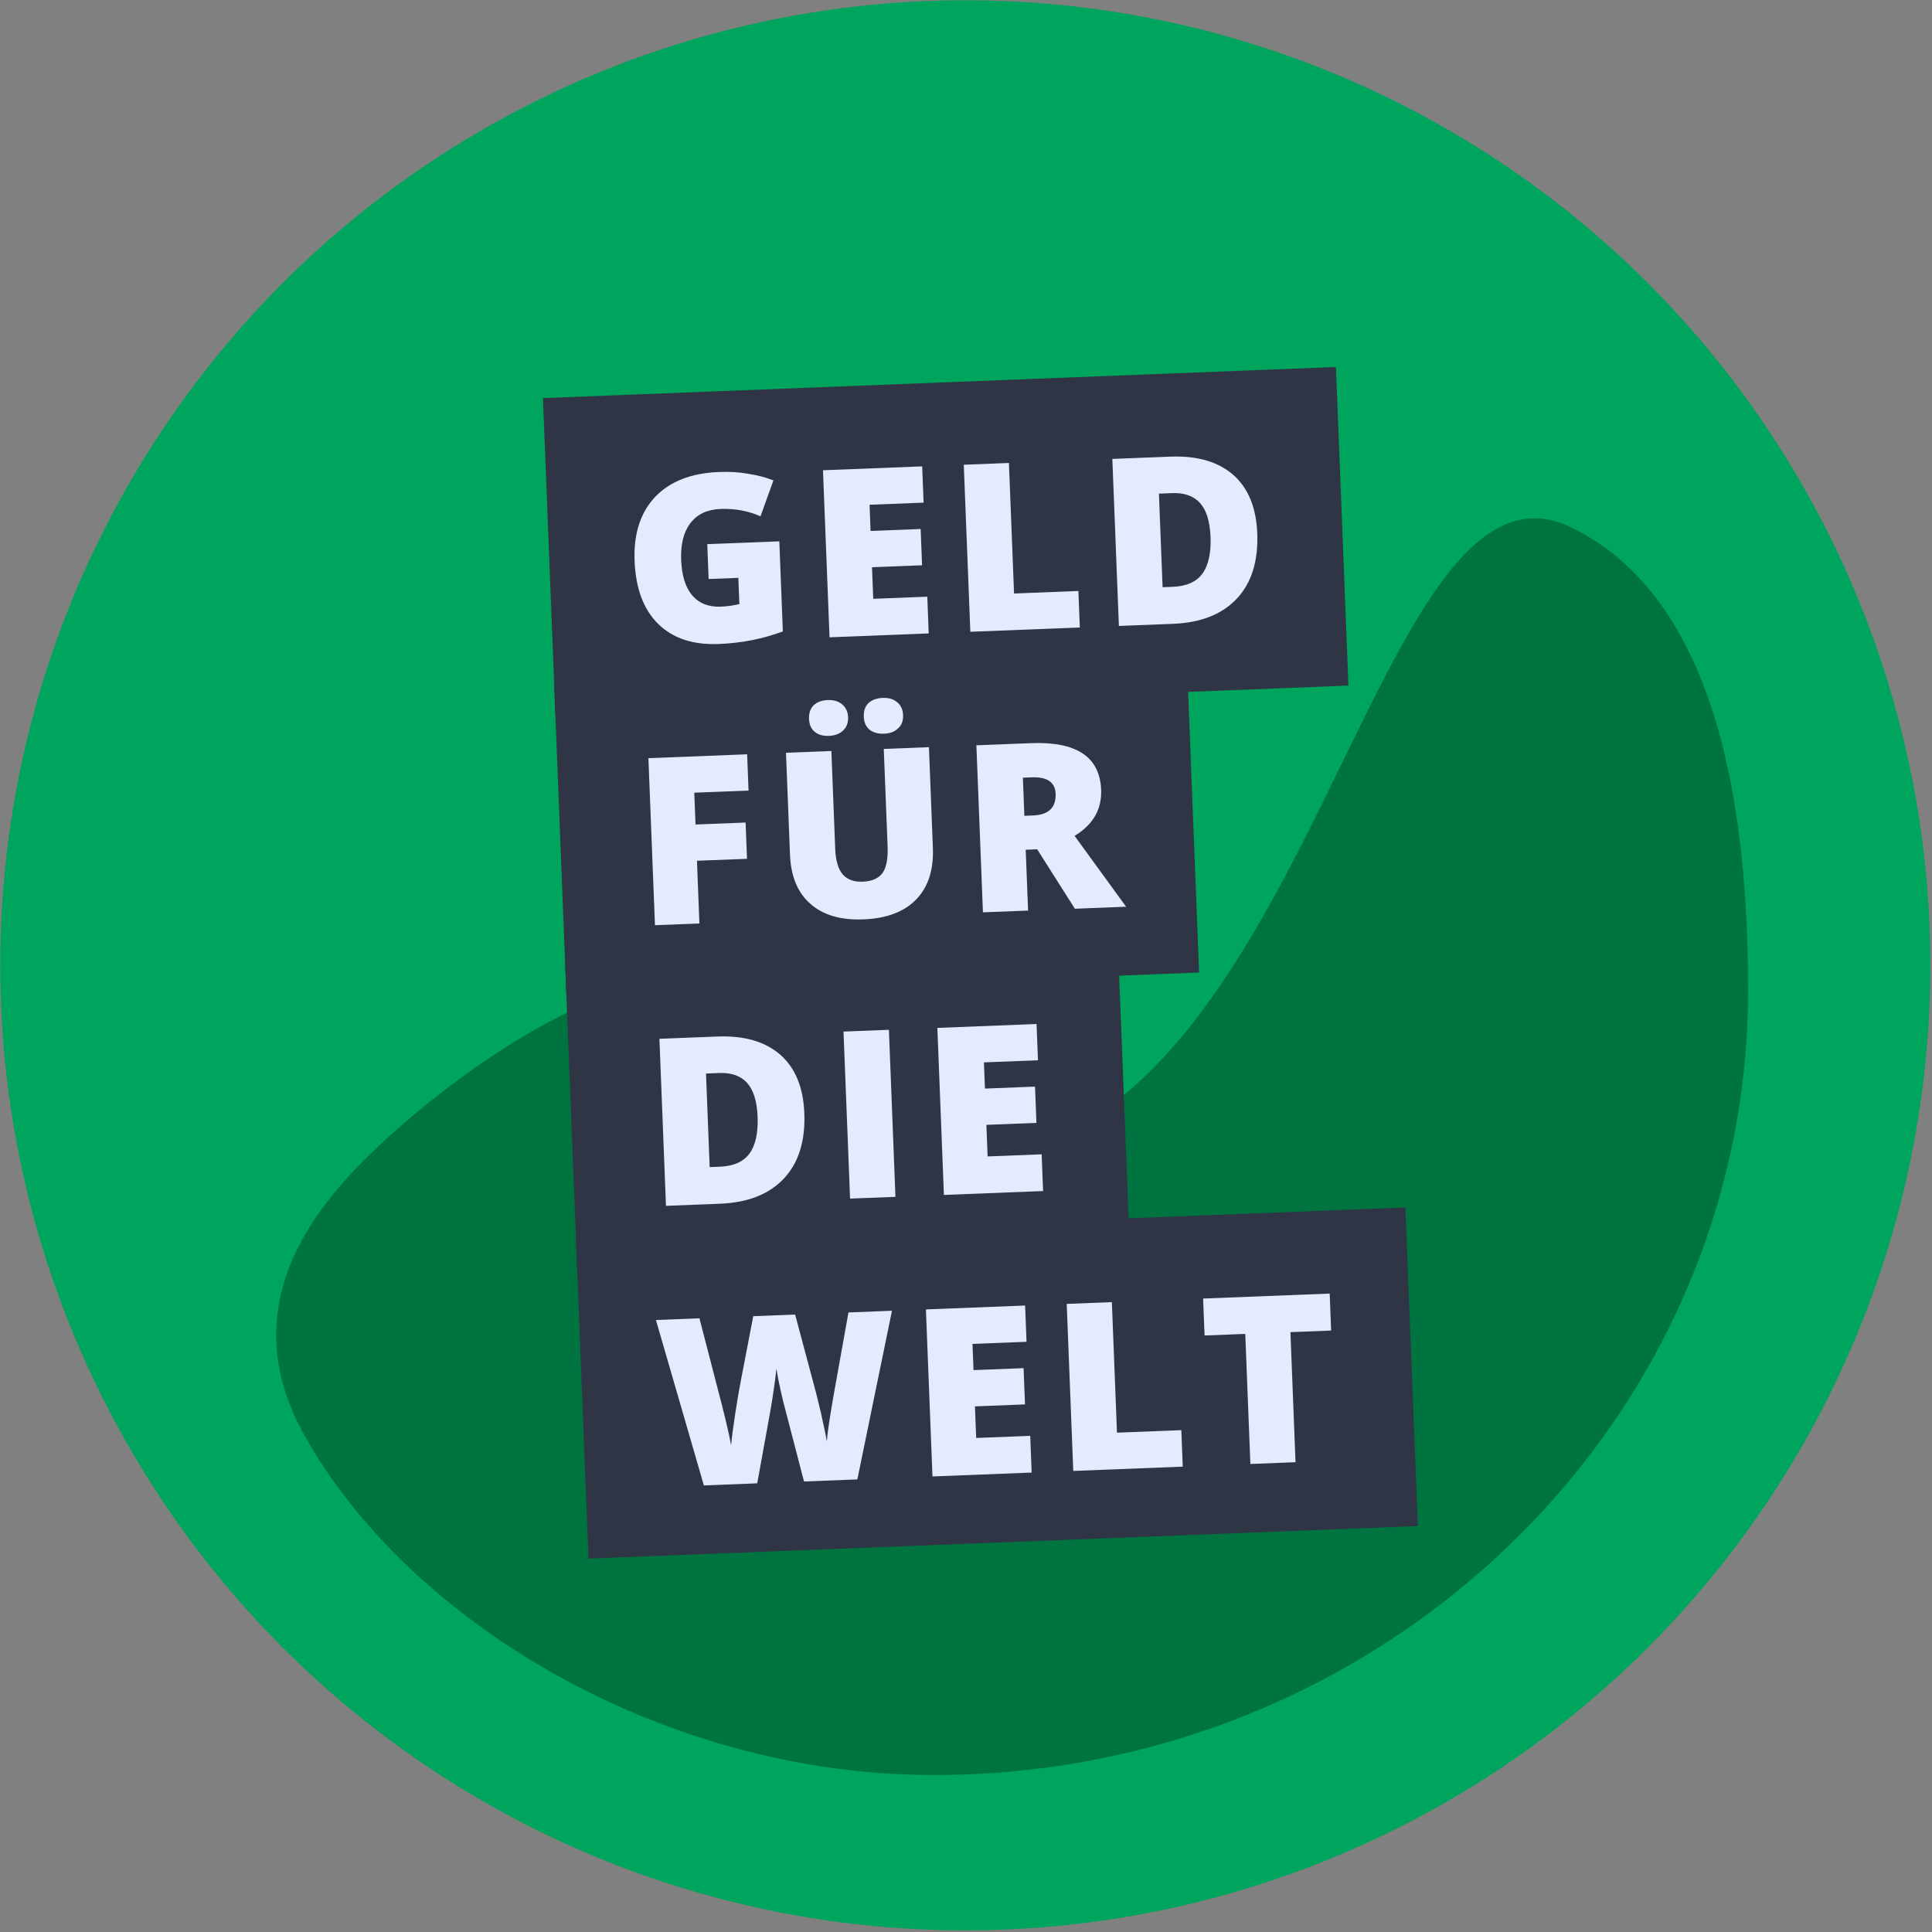
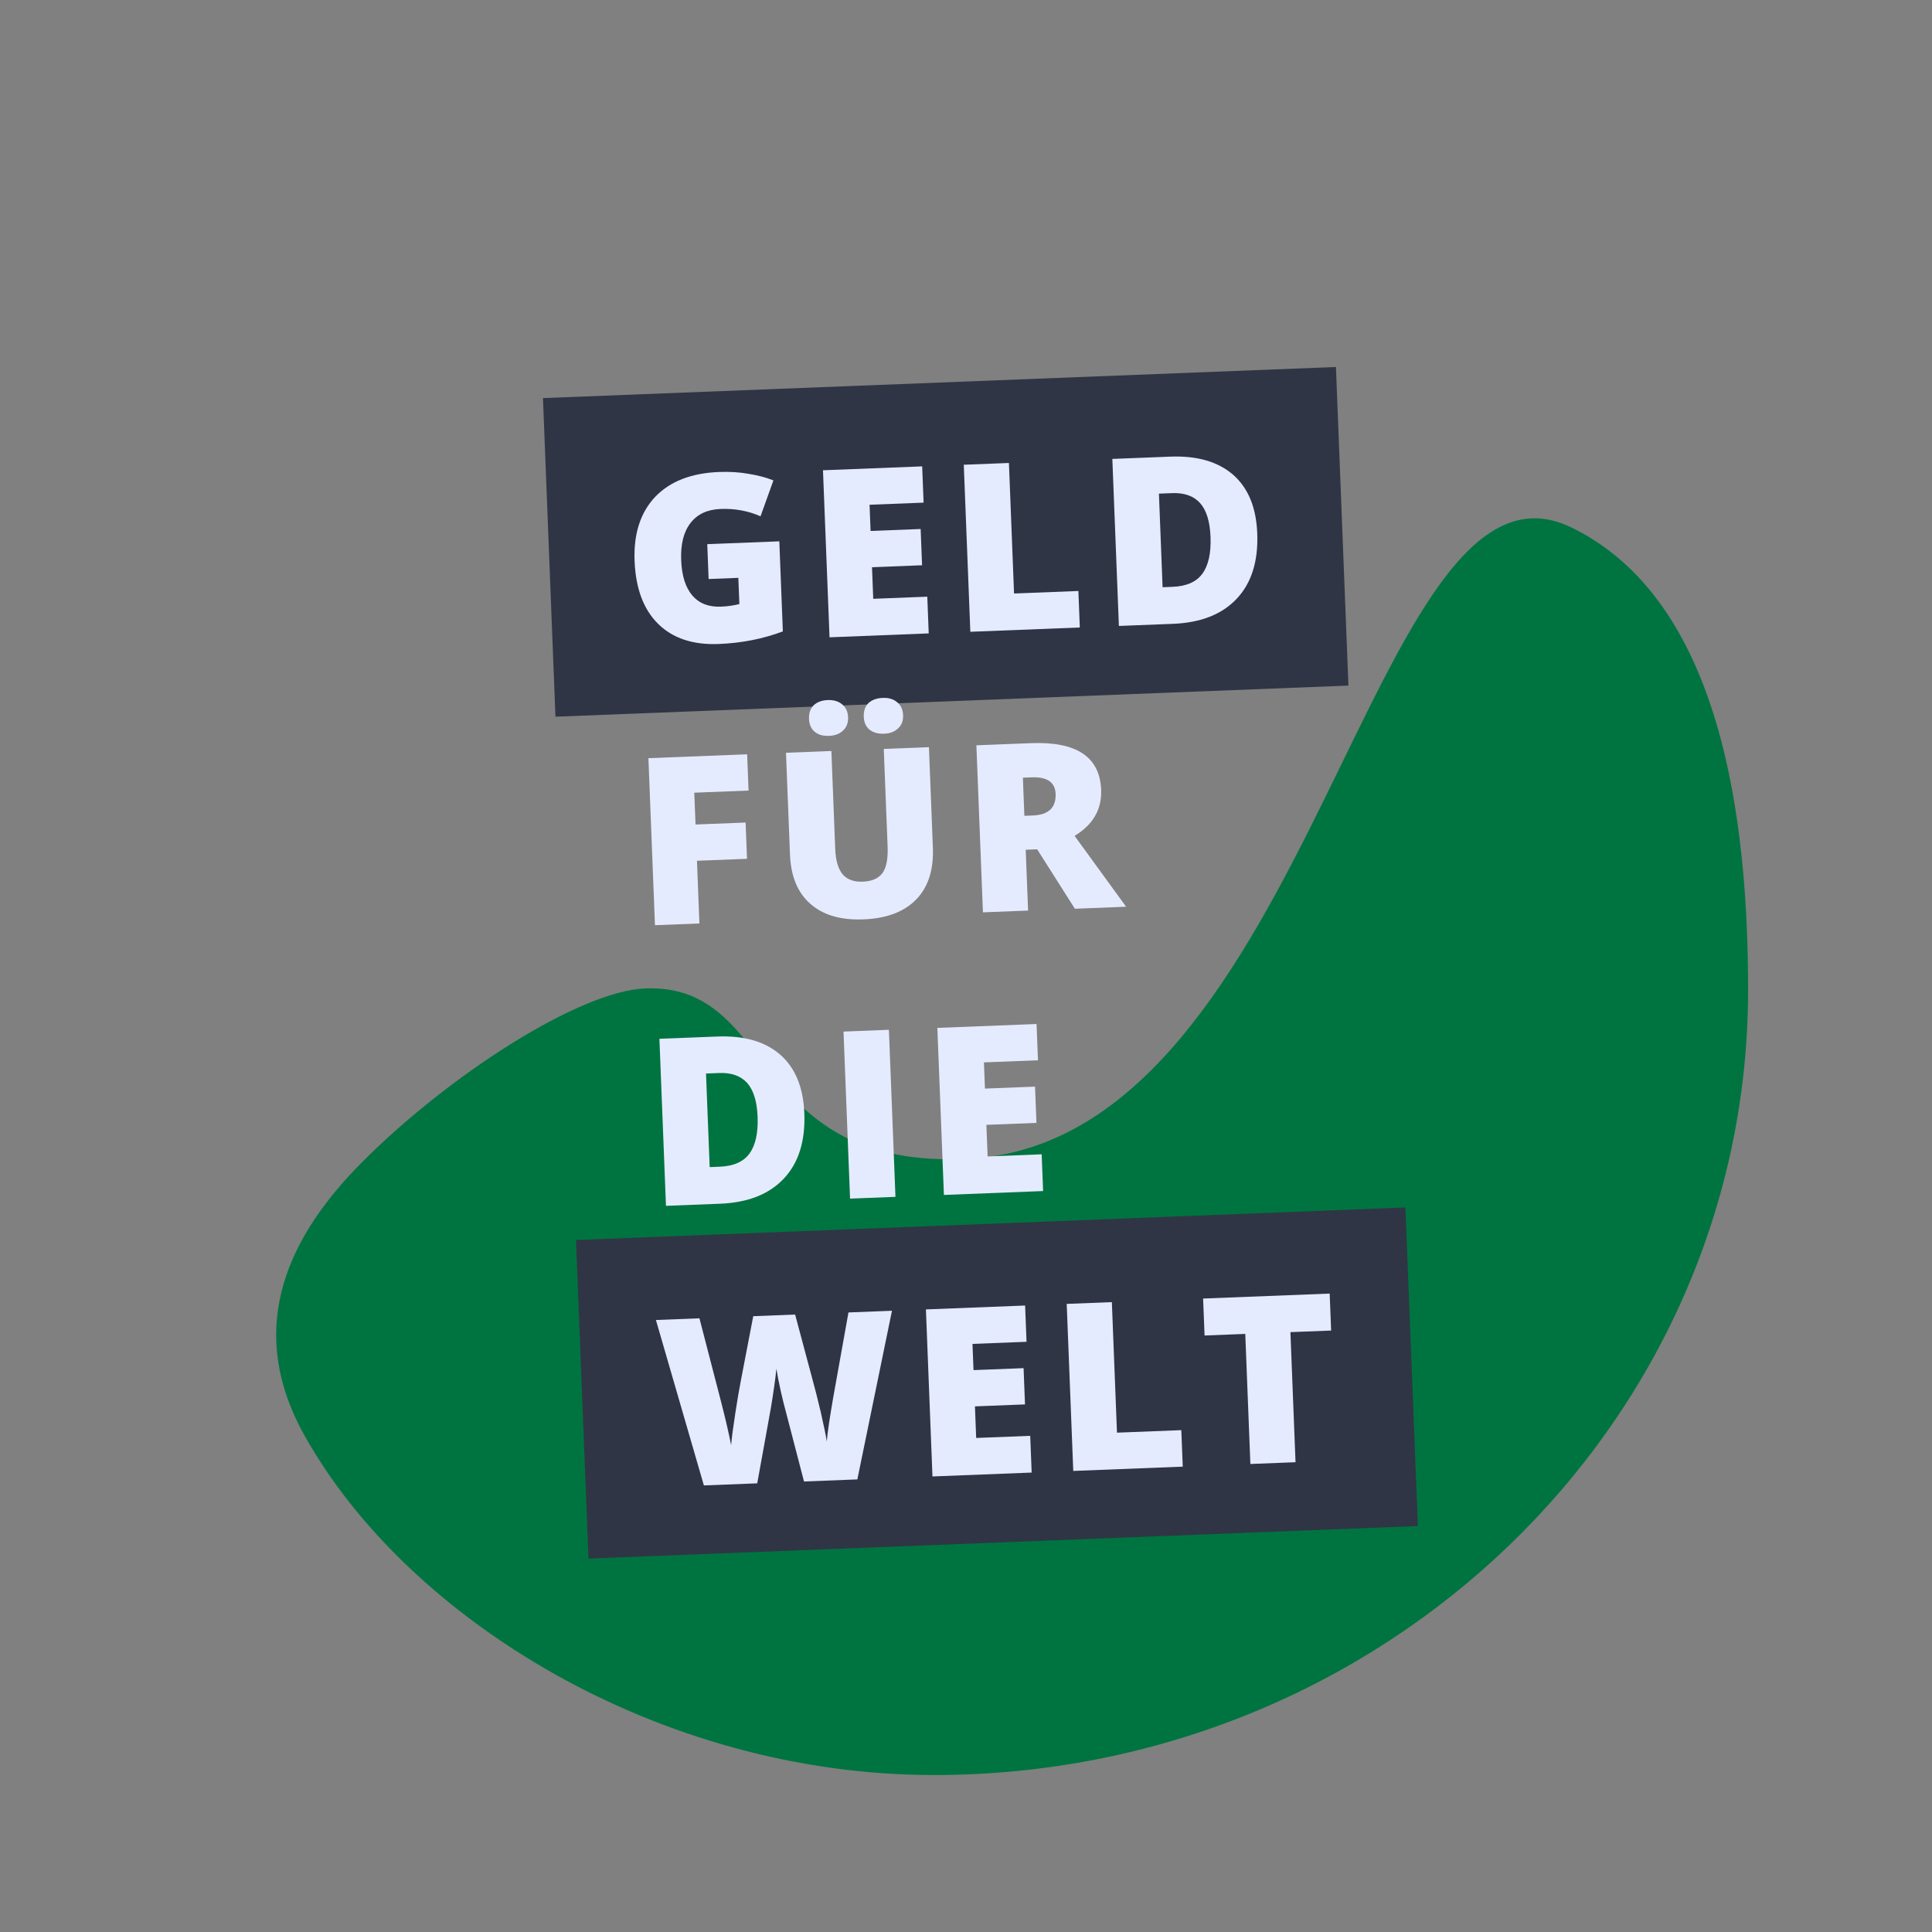
<svg xmlns="http://www.w3.org/2000/svg" width="100%" height="100%" viewBox="0 0 1280 1280" version="1.1" xml:space="preserve" style="fill-rule:evenodd;clip-rule:evenodd;stroke-linejoin:round;stroke-miterlimit:2;">
  <rect x="0" y="0" width="1280" height="1280" fill="#808080" stroke="none" />
  <g transform="matrix(1,0,0,1,-2396,-715)">
    <g transform="matrix(2,0,0,2,2362.12,-1571)">
      <g id="gfdw-logo-textinside-lg" transform="matrix(0.864,0,0,0.864,-262.806,-410.602)">
        <g id="gfdw-logo" transform="matrix(3.778,0,0,3.778,-6903.29,589.952)">
          <g transform="matrix(0.508,0,0,0.508,1679.28,-92.162)">
-             <circle cx="652.79" cy="1003.79" r="192.79" style="fill:rgb(0,165,93);" />
-           </g>
+             </g>
          <g transform="matrix(0.897,0,0,0.865,1861.68,155.289)">
            <path d="M166.811,326.124C205.693,323.943 212.264,240.613 234.943,252.077C251.959,260.678 254.916,286.496 254.916,306.33C254.916,357.165 213.643,398.437 162.808,398.437C131.718,398.437 103.153,380.117 91.569,358.556C84.624,345.631 90.071,334.88 98.151,326.484C107.95,316.302 122.736,306.402 130.22,306.145C145.251,305.628 141.703,327.533 166.811,326.124Z" style="fill:rgb(0,116,64);" />
          </g>
        </g>
        <g transform="matrix(1.657,-0.065,0.065,1.657,61.744,654.141)">
          <rect x="252.687" y="792.438" width="183.482" height="73.718" style="fill:rgb(47,53,69);" />
-           <rect x="252.687" y="857.371" width="146.384" height="73.718" style="fill:rgb(47,53,69);" />
-           <rect x="252.687" y="922.305" width="127.882" height="73.718" style="fill:rgb(47,53,69);" />
          <rect x="252.687" y="987.238" width="191.914" height="73.718" style="fill:rgb(47,53,69);" />
          <g transform="matrix(54.132,0,0,54.132,269.618,850.297)">
            <path d="M0.364,-0.418L0.672,-0.418L0.672,-0.033C0.588,-0.005 0.496,0.01 0.396,0.01C0.286,0.01 0.201,-0.022 0.141,-0.086C0.081,-0.15 0.051,-0.241 0.051,-0.359C0.051,-0.474 0.084,-0.564 0.149,-0.628C0.215,-0.692 0.307,-0.724 0.426,-0.724C0.471,-0.724 0.513,-0.72 0.553,-0.711C0.593,-0.703 0.628,-0.692 0.657,-0.679L0.596,-0.528C0.545,-0.553 0.488,-0.566 0.427,-0.566C0.37,-0.566 0.327,-0.548 0.296,-0.511C0.265,-0.474 0.25,-0.422 0.25,-0.354C0.25,-0.287 0.264,-0.236 0.292,-0.201C0.32,-0.166 0.36,-0.149 0.412,-0.149C0.441,-0.149 0.467,-0.152 0.491,-0.157L0.491,-0.269L0.364,-0.269L0.364,-0.418Z" style="fill:rgb(229,235,255);fill-rule:nonzero;" />
          </g>
          <g transform="matrix(54.132,0,0,54.132,312.558,850.297)">
            <path d="M0.501,-0L0.077,-0L0.077,-0.714L0.501,-0.714L0.501,-0.559L0.27,-0.559L0.27,-0.447L0.484,-0.447L0.484,-0.292L0.27,-0.292L0.27,-0.157L0.501,-0.157L0.501,-0Z" style="fill:rgb(229,235,255);fill-rule:nonzero;" />
          </g>
          <g transform="matrix(54.132,0,0,54.132,345.136,850.297)">
            <path d="M0.077,-0L0.077,-0.714L0.27,-0.714L0.27,-0.156L0.545,-0.156L0.545,-0L0.077,-0Z" style="fill:rgb(229,235,255);fill-rule:nonzero;" />
          </g>
          <g transform="matrix(54.132,0,0,54.132,379.512,850.297)">
            <path d="M0.683,-0.372C0.683,-0.253 0.65,-0.161 0.585,-0.097C0.519,-0.032 0.427,-0 0.308,-0L0.077,-0L0.077,-0.714L0.324,-0.714C0.439,-0.714 0.527,-0.685 0.59,-0.626C0.652,-0.567 0.683,-0.483 0.683,-0.372ZM0.483,-0.365C0.483,-0.431 0.47,-0.479 0.444,-0.511C0.418,-0.542 0.379,-0.558 0.326,-0.558L0.27,-0.558L0.27,-0.158L0.313,-0.158C0.372,-0.158 0.415,-0.175 0.442,-0.209C0.469,-0.243 0.483,-0.295 0.483,-0.365Z" style="fill:rgb(229,235,255);fill-rule:nonzero;" />
          </g>
          <g transform="matrix(54.132,0,0,54.132,269.618,915.23)">
            <path d="M0.267,-0L0.077,-0L0.077,-0.714L0.499,-0.714L0.499,-0.559L0.267,-0.559L0.267,-0.423L0.481,-0.423L0.481,-0.268L0.267,-0.268L0.267,-0Z" style="fill:rgb(229,235,255);fill-rule:nonzero;" />
          </g>
          <g transform="matrix(54.132,0,0,54.132,301.668,915.23)">
-             <path d="M0.684,-0.714L0.684,-0.284C0.684,-0.191 0.658,-0.118 0.605,-0.067C0.552,-0.016 0.476,0.01 0.376,0.01C0.279,0.01 0.204,-0.015 0.152,-0.065C0.099,-0.115 0.073,-0.186 0.073,-0.28L0.073,-0.714L0.267,-0.714L0.267,-0.295C0.267,-0.244 0.277,-0.208 0.295,-0.185C0.314,-0.162 0.342,-0.151 0.379,-0.151C0.418,-0.151 0.447,-0.162 0.465,-0.185C0.482,-0.207 0.491,-0.244 0.491,-0.296L0.491,-0.714L0.684,-0.714ZM0.177,-0.855C0.177,-0.879 0.184,-0.898 0.199,-0.912C0.214,-0.925 0.234,-0.932 0.26,-0.932C0.285,-0.932 0.306,-0.925 0.321,-0.911C0.336,-0.898 0.344,-0.879 0.344,-0.855C0.344,-0.832 0.336,-0.813 0.321,-0.8C0.306,-0.786 0.285,-0.779 0.26,-0.779C0.234,-0.779 0.214,-0.785 0.199,-0.799C0.184,-0.812 0.177,-0.831 0.177,-0.855ZM0.411,-0.855C0.411,-0.879 0.418,-0.898 0.433,-0.912C0.448,-0.925 0.469,-0.932 0.495,-0.932C0.521,-0.932 0.541,-0.925 0.556,-0.911C0.572,-0.897 0.579,-0.878 0.579,-0.855C0.579,-0.832 0.572,-0.813 0.556,-0.8C0.541,-0.786 0.521,-0.779 0.495,-0.779C0.468,-0.779 0.448,-0.786 0.433,-0.799C0.418,-0.813 0.411,-0.831 0.411,-0.855Z" style="fill:rgb(229,235,255);fill-rule:nonzero;" />
+             <path d="M0.684,-0.714L0.684,-0.284C0.684,-0.191 0.658,-0.118 0.605,-0.067C0.552,-0.016 0.476,0.01 0.376,0.01C0.279,0.01 0.204,-0.015 0.152,-0.065C0.099,-0.115 0.073,-0.186 0.073,-0.28L0.073,-0.714L0.267,-0.714L0.267,-0.295C0.267,-0.244 0.277,-0.208 0.295,-0.185C0.314,-0.162 0.342,-0.151 0.379,-0.151C0.418,-0.151 0.447,-0.162 0.465,-0.185C0.482,-0.207 0.491,-0.244 0.491,-0.296L0.491,-0.714L0.684,-0.714ZM0.177,-0.855C0.177,-0.879 0.184,-0.898 0.199,-0.912C0.214,-0.925 0.234,-0.932 0.26,-0.932C0.285,-0.932 0.306,-0.925 0.321,-0.911C0.336,-0.898 0.344,-0.879 0.344,-0.855C0.344,-0.832 0.336,-0.813 0.321,-0.8C0.306,-0.786 0.285,-0.779 0.26,-0.779C0.234,-0.779 0.214,-0.785 0.199,-0.799C0.184,-0.812 0.177,-0.831 0.177,-0.855ZM0.411,-0.855C0.411,-0.879 0.418,-0.898 0.433,-0.912C0.448,-0.925 0.469,-0.932 0.495,-0.932C0.521,-0.932 0.541,-0.925 0.556,-0.911C0.572,-0.897 0.579,-0.878 0.579,-0.855C0.579,-0.832 0.572,-0.813 0.556,-0.8C0.541,-0.786 0.521,-0.779 0.495,-0.779C0.468,-0.779 0.448,-0.786 0.433,-0.799C0.418,-0.813 0.411,-0.831 0.411,-0.855" style="fill:rgb(229,235,255);fill-rule:nonzero;" />
          </g>
          <g transform="matrix(54.132,0,0,54.132,345.506,915.23)">
            <path d="M0.27,-0.26L0.27,-0L0.077,-0L0.077,-0.714L0.311,-0.714C0.505,-0.714 0.602,-0.644 0.602,-0.503C0.602,-0.42 0.562,-0.356 0.481,-0.311L0.689,-0L0.47,-0L0.319,-0.26L0.27,-0.26ZM0.27,-0.405L0.306,-0.405C0.374,-0.405 0.407,-0.435 0.407,-0.494C0.407,-0.543 0.374,-0.568 0.308,-0.568L0.27,-0.568L0.27,-0.405Z" style="fill:rgb(229,235,255);fill-rule:nonzero;" />
          </g>
          <g transform="matrix(54.132,0,0,54.132,269.618,980.164)">
            <path d="M0.683,-0.372C0.683,-0.253 0.65,-0.161 0.585,-0.097C0.519,-0.032 0.427,-0 0.308,-0L0.077,-0L0.077,-0.714L0.324,-0.714C0.439,-0.714 0.527,-0.685 0.59,-0.626C0.652,-0.567 0.683,-0.483 0.683,-0.372ZM0.483,-0.365C0.483,-0.431 0.47,-0.479 0.444,-0.511C0.418,-0.542 0.379,-0.558 0.326,-0.558L0.27,-0.558L0.27,-0.158L0.313,-0.158C0.372,-0.158 0.415,-0.175 0.442,-0.209C0.469,-0.243 0.483,-0.295 0.483,-0.365Z" style="fill:rgb(229,235,255);fill-rule:nonzero;" />
          </g>
          <g transform="matrix(54.132,0,0,54.132,312.214,980.164)">
            <rect x="0.077" y="-0.714" width="0.194" height="0.714" style="fill:rgb(229,235,255);fill-rule:nonzero;" />
          </g>
          <g transform="matrix(54.132,0,0,54.132,333.929,980.164)">
            <path d="M0.501,-0L0.077,-0L0.077,-0.714L0.501,-0.714L0.501,-0.559L0.27,-0.559L0.27,-0.447L0.484,-0.447L0.484,-0.292L0.27,-0.292L0.27,-0.157L0.501,-0.157L0.501,-0Z" style="fill:rgb(229,235,255);fill-rule:nonzero;" />
          </g>
          <g transform="matrix(54.132,0,0,54.132,269.618,1045.1)">
            <path d="M0.848,-0L0.62,-0L0.552,-0.311C0.549,-0.324 0.543,-0.35 0.536,-0.389C0.529,-0.427 0.524,-0.46 0.521,-0.486C0.518,-0.465 0.514,-0.438 0.508,-0.407C0.502,-0.376 0.497,-0.347 0.491,-0.32C0.485,-0.294 0.462,-0.187 0.42,-0L0.192,-0L0.015,-0.714L0.201,-0.714L0.279,-0.356C0.296,-0.277 0.308,-0.214 0.315,-0.167C0.319,-0.2 0.327,-0.245 0.338,-0.302C0.349,-0.359 0.359,-0.406 0.368,-0.444L0.431,-0.714L0.61,-0.714L0.671,-0.444C0.681,-0.401 0.692,-0.351 0.703,-0.294C0.713,-0.237 0.721,-0.195 0.724,-0.167C0.728,-0.203 0.74,-0.266 0.759,-0.355L0.838,-0.714L1.024,-0.714L0.848,-0Z" style="fill:rgb(229,235,255);fill-rule:nonzero;" />
          </g>
          <g transform="matrix(54.132,0,0,54.132,328.734,1045.1)">
            <path d="M0.501,-0L0.077,-0L0.077,-0.714L0.501,-0.714L0.501,-0.559L0.27,-0.559L0.27,-0.447L0.484,-0.447L0.484,-0.292L0.27,-0.292L0.27,-0.157L0.501,-0.157L0.501,-0Z" style="fill:rgb(229,235,255);fill-rule:nonzero;" />
          </g>
          <g transform="matrix(54.132,0,0,54.132,361.312,1045.1)">
            <path d="M0.077,-0L0.077,-0.714L0.27,-0.714L0.27,-0.156L0.545,-0.156L0.545,-0L0.077,-0Z" style="fill:rgb(229,235,255);fill-rule:nonzero;" />
          </g>
          <g transform="matrix(54.132,0,0,54.132,395.688,1045.1)">
            <path d="M0.392,-0L0.199,-0L0.199,-0.556L0.025,-0.556L0.025,-0.714L0.566,-0.714L0.566,-0.556L0.392,-0.556L0.392,-0Z" style="fill:rgb(229,235,255);fill-rule:nonzero;" />
          </g>
        </g>
      </g>
    </g>
  </g>
</svg>